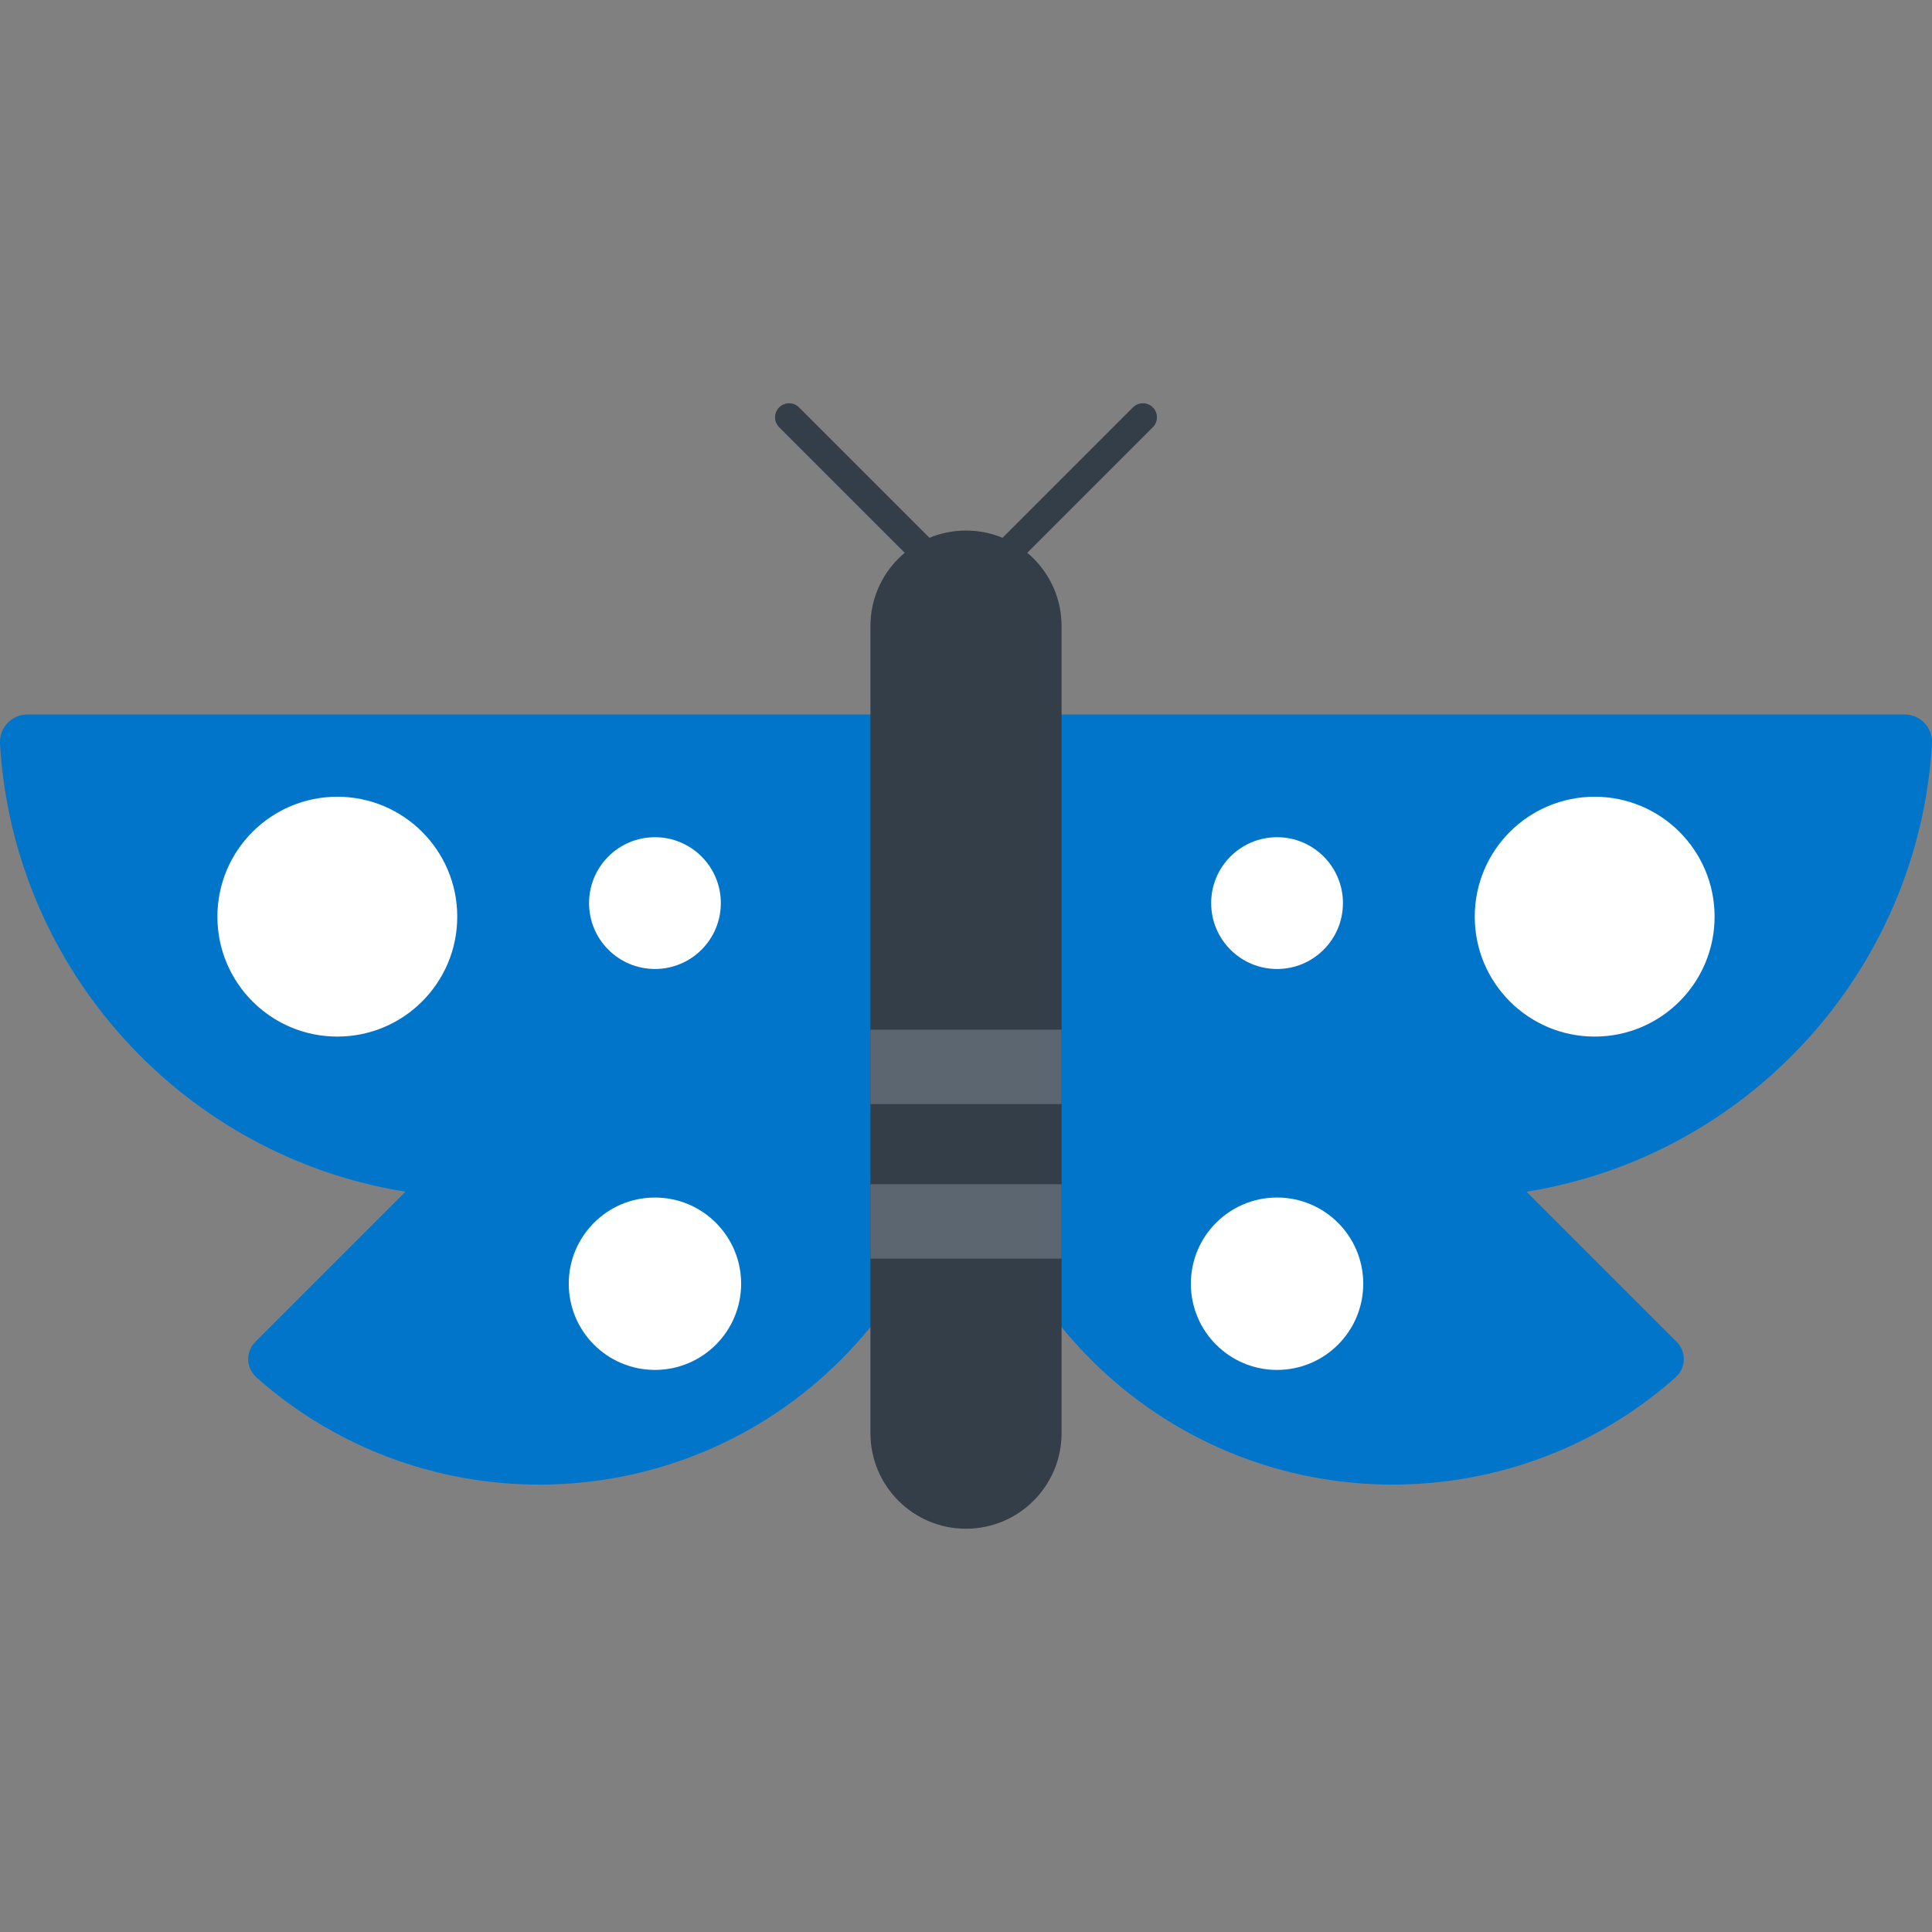
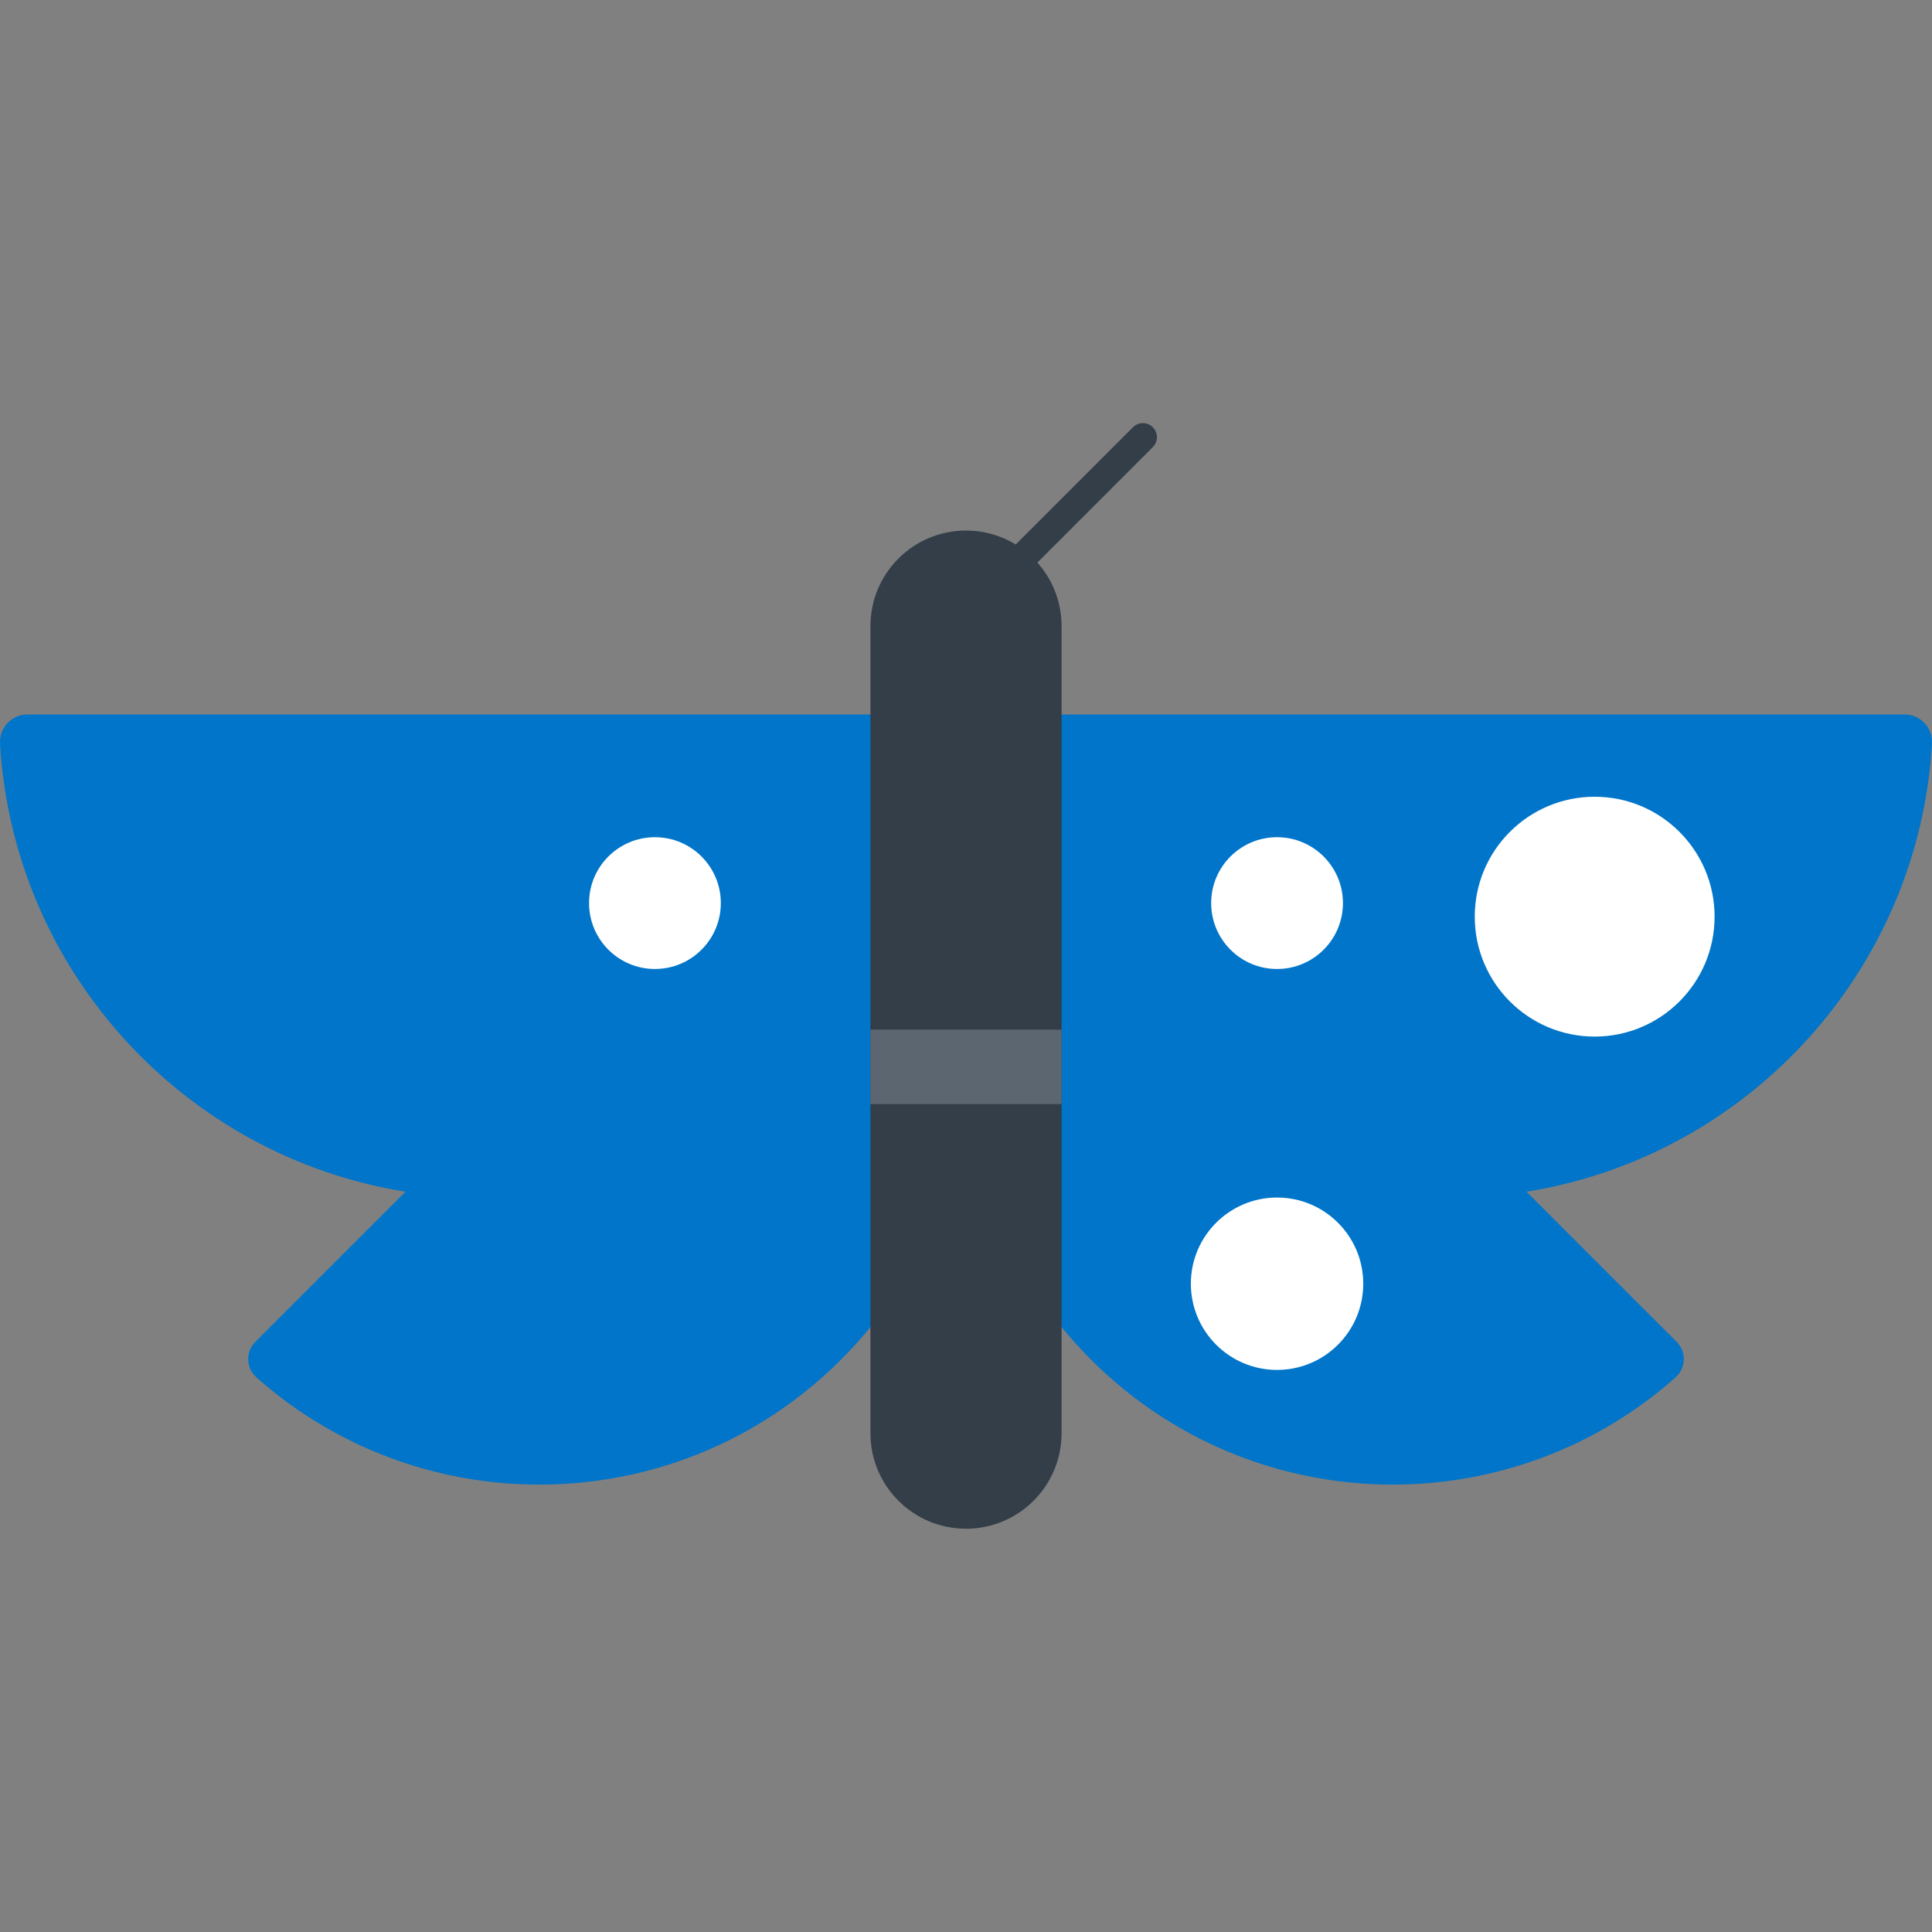
<svg xmlns="http://www.w3.org/2000/svg" version="1.1" id="Layer_1" viewBox="0 0 413.684 413.684" xml:space="preserve">
  <rect x="0" y="0" width="413.684" height="413.684" fill="#808080" stroke="none" />
  <g>
    <g>
      <path style="fill:#0075C9;" d="M5.881,152.985c-3.248,0-5.881,2.633-5.881,5.881c0,0.143,0.005,0.285,0.016,0.426L0,159.294    c2.927,48.698,39.529,88.298,86.828,95.876L54.66,287.339c-2.027,2.027-2.027,5.313,0,7.34c0.089,0.088,0.183,0.174,0.275,0.257    l-0.008,0.01c35.88,31.812,90.795,30.539,125.153-3.818c17.389-17.388,26.277-40.041,26.719-62.826h0.042v-75.317L5.881,152.985    L5.881,152.985z" />
-       <circle style="fill:#FFFFFF;" cx="72.23" cy="196.278" r="25.678" />
-       <circle style="fill:#FFFFFF;" cx="140.238" cy="274.874" r="18.455" />
      <circle style="fill:#FFFFFF;" cx="140.238" cy="193.373" r="14.108" />
    </g>
    <g>
      <path style="fill:#0075C9;" d="M407.803,152.985c3.248,0,5.881,2.633,5.881,5.881c0,0.143-0.005,0.285-0.015,0.426l0.015,0.001    c-2.927,48.698-39.529,88.298-86.828,95.876l32.168,32.169c2.027,2.027,2.027,5.313,0,7.34c-0.089,0.088-0.183,0.174-0.275,0.257    l0.008,0.01c-35.88,31.812-90.795,30.539-125.153-3.818c-17.388-17.388-26.277-40.041-26.719-62.826h-0.042v-75.317    L407.803,152.985L407.803,152.985z" />
      <circle style="fill:#FFFFFF;" cx="341.454" cy="196.278" r="25.678" />
      <circle style="fill:#FFFFFF;" cx="273.446" cy="274.874" r="18.456" />
      <circle style="fill:#FFFFFF;" cx="273.446" cy="193.373" r="14.109" />
    </g>
    <path style="fill:#333E48;" d="M227.305,306.874c0,11.3-9.162,20.462-20.463,20.462s-20.463-9.162-20.463-20.462V134.066   c0-11.301,9.162-20.462,20.463-20.462s20.463,9.162,20.463,20.462V306.874z" />
-     <rect x="186.379" y="253.57" style="fill:#5C6670;" width="40.926" height="15.938" />
    <rect x="186.379" y="220.47" style="fill:#5C6670;" width="40.926" height="15.938" />
-     <path style="fill:#333E48;" d="M206.842,130.242c-0.77,0-1.54-0.293-2.128-0.882L166.84,91.486c-1.175-1.175-1.175-3.08,0-4.255   c1.176-1.175,3.079-1.175,4.255,0l37.875,37.875c1.175,1.175,1.175,3.08,0,4.255C208.382,129.949,207.612,130.242,206.842,130.242z   " />
-     <path style="fill:#333E48;" d="M206.842,130.242c-0.77,0-1.54-0.293-2.128-0.882c-1.175-1.175-1.175-3.08,0-4.255l37.875-37.875   c1.175-1.175,3.079-1.175,4.255,0c1.175,1.175,1.175,3.08,0,4.255l-37.874,37.874C208.382,129.949,207.612,130.242,206.842,130.242   z" />
+     <path style="fill:#333E48;" d="M206.842,130.242c-0.77,0-1.54-0.293-2.128-0.882l37.875-37.875   c1.175-1.175,3.079-1.175,4.255,0c1.175,1.175,1.175,3.08,0,4.255l-37.874,37.874C208.382,129.949,207.612,130.242,206.842,130.242   z" />
  </g>
</svg>